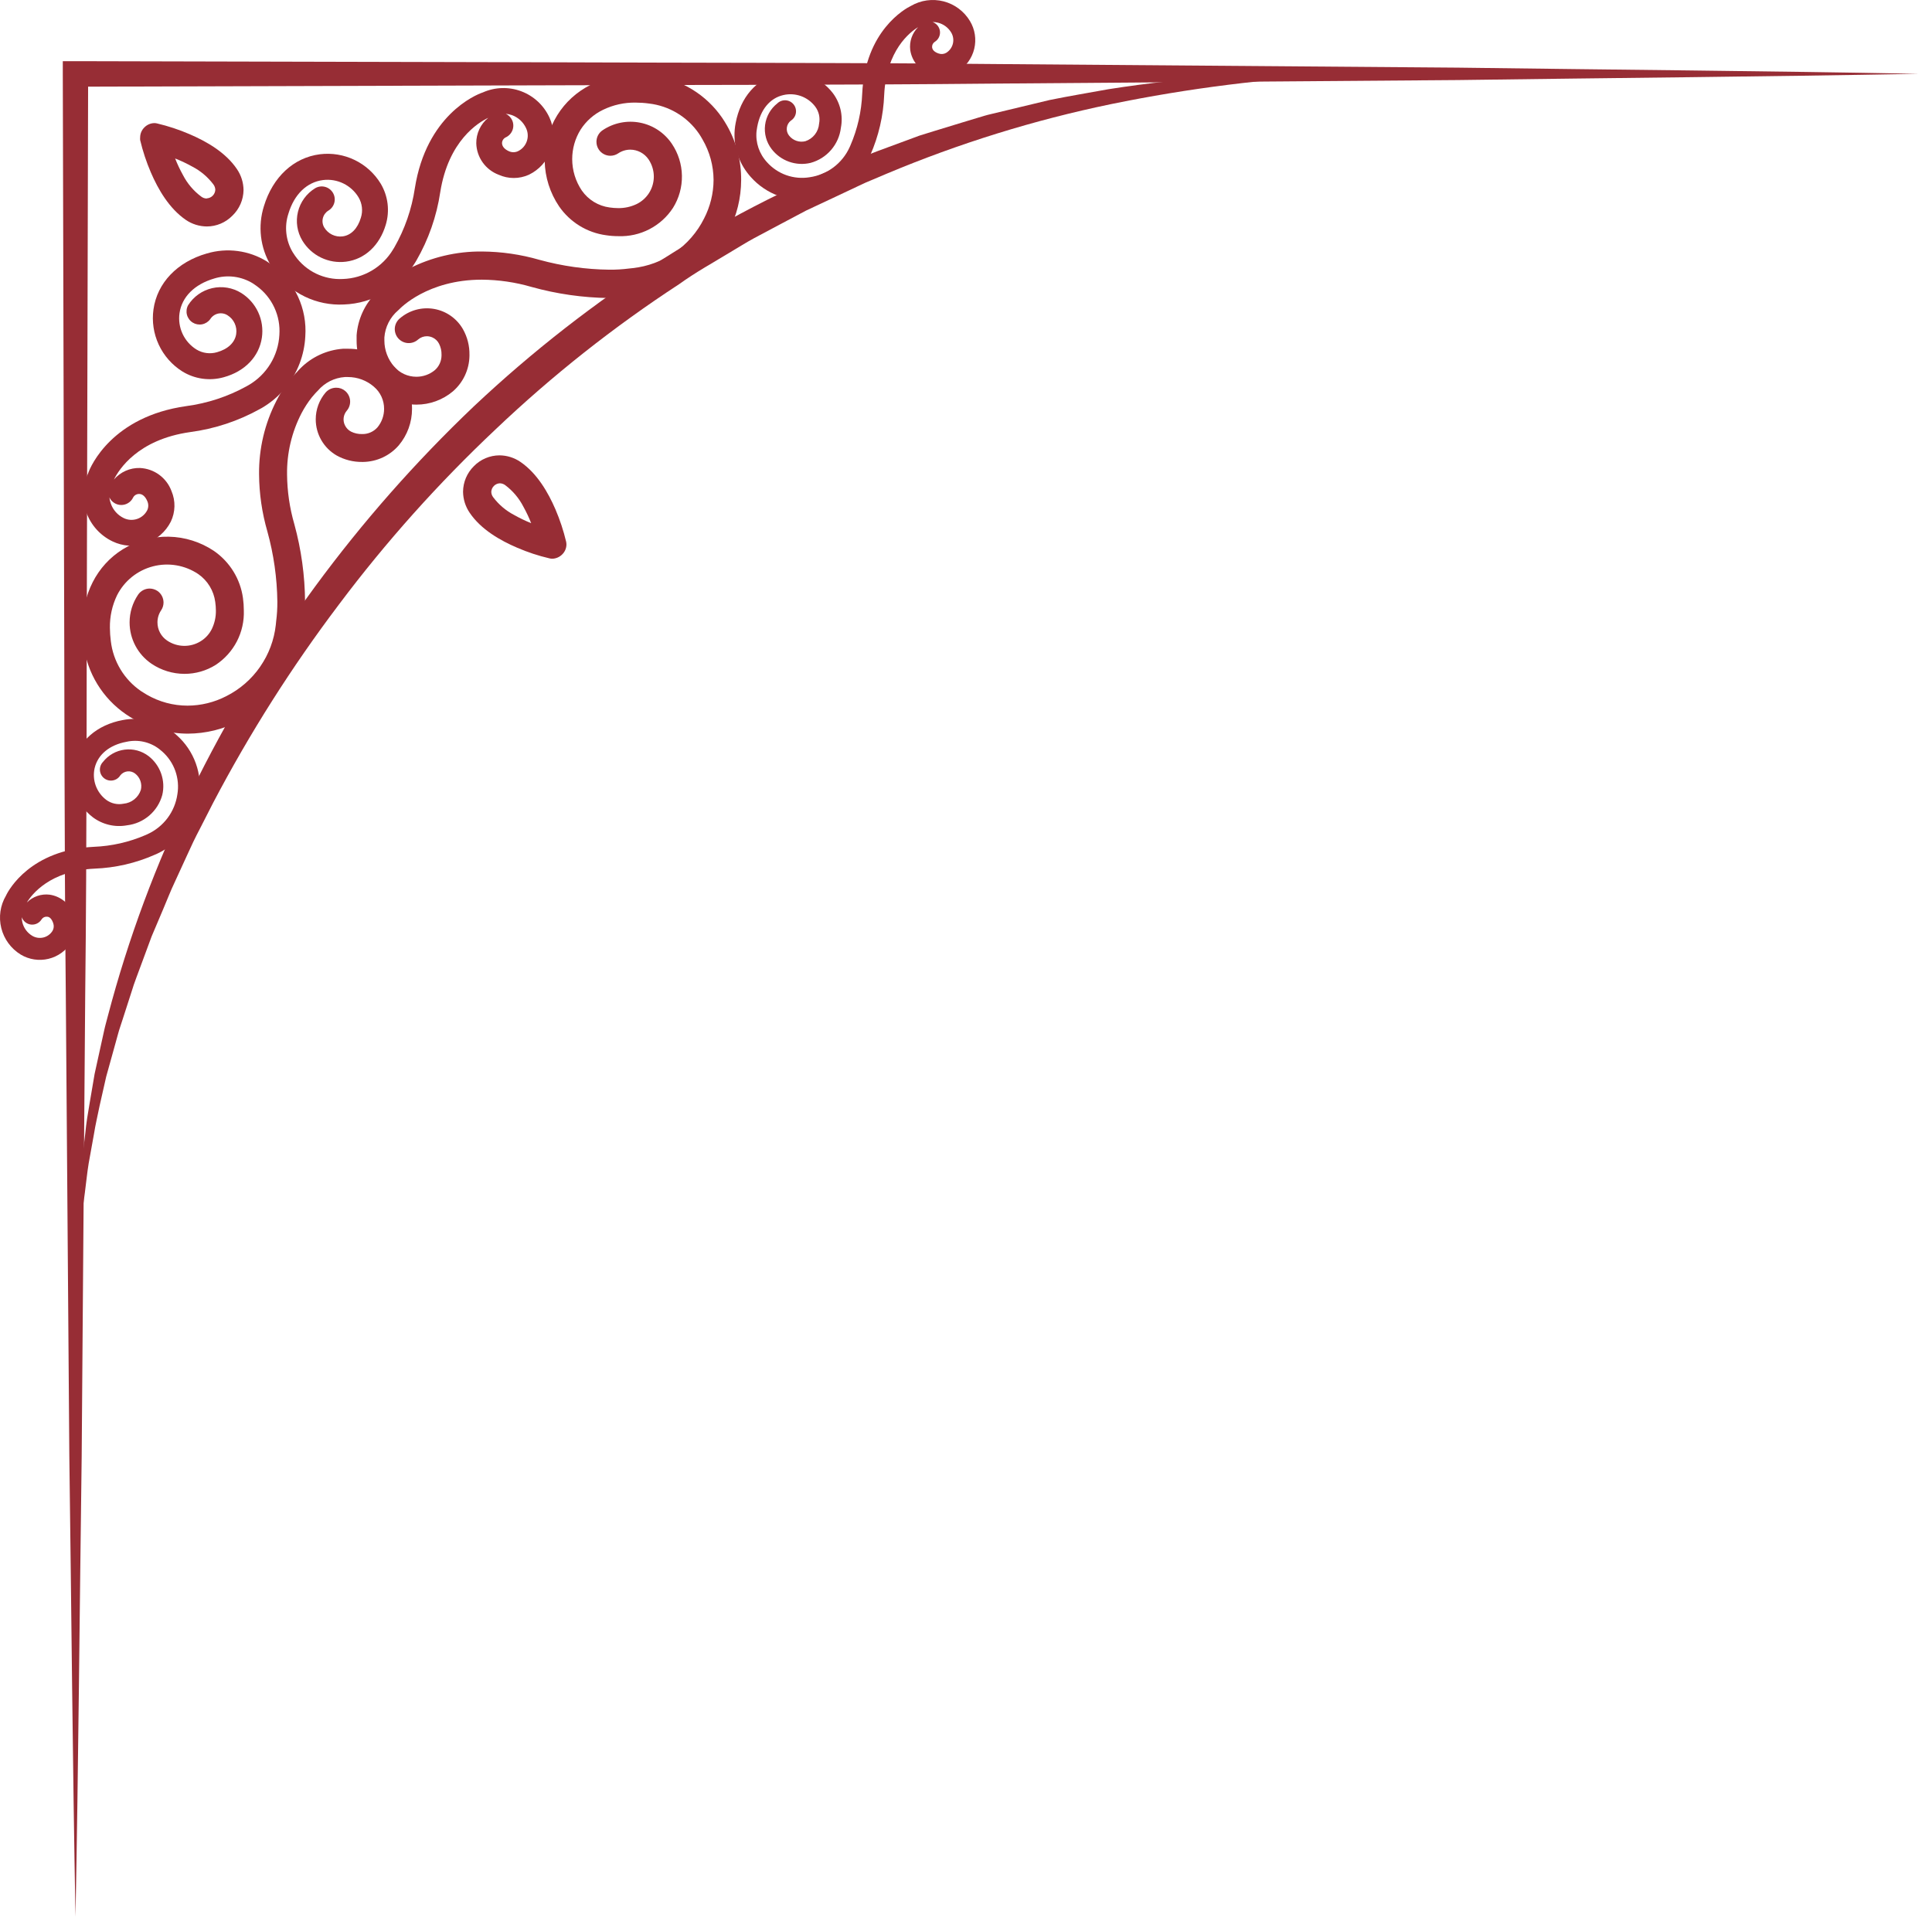
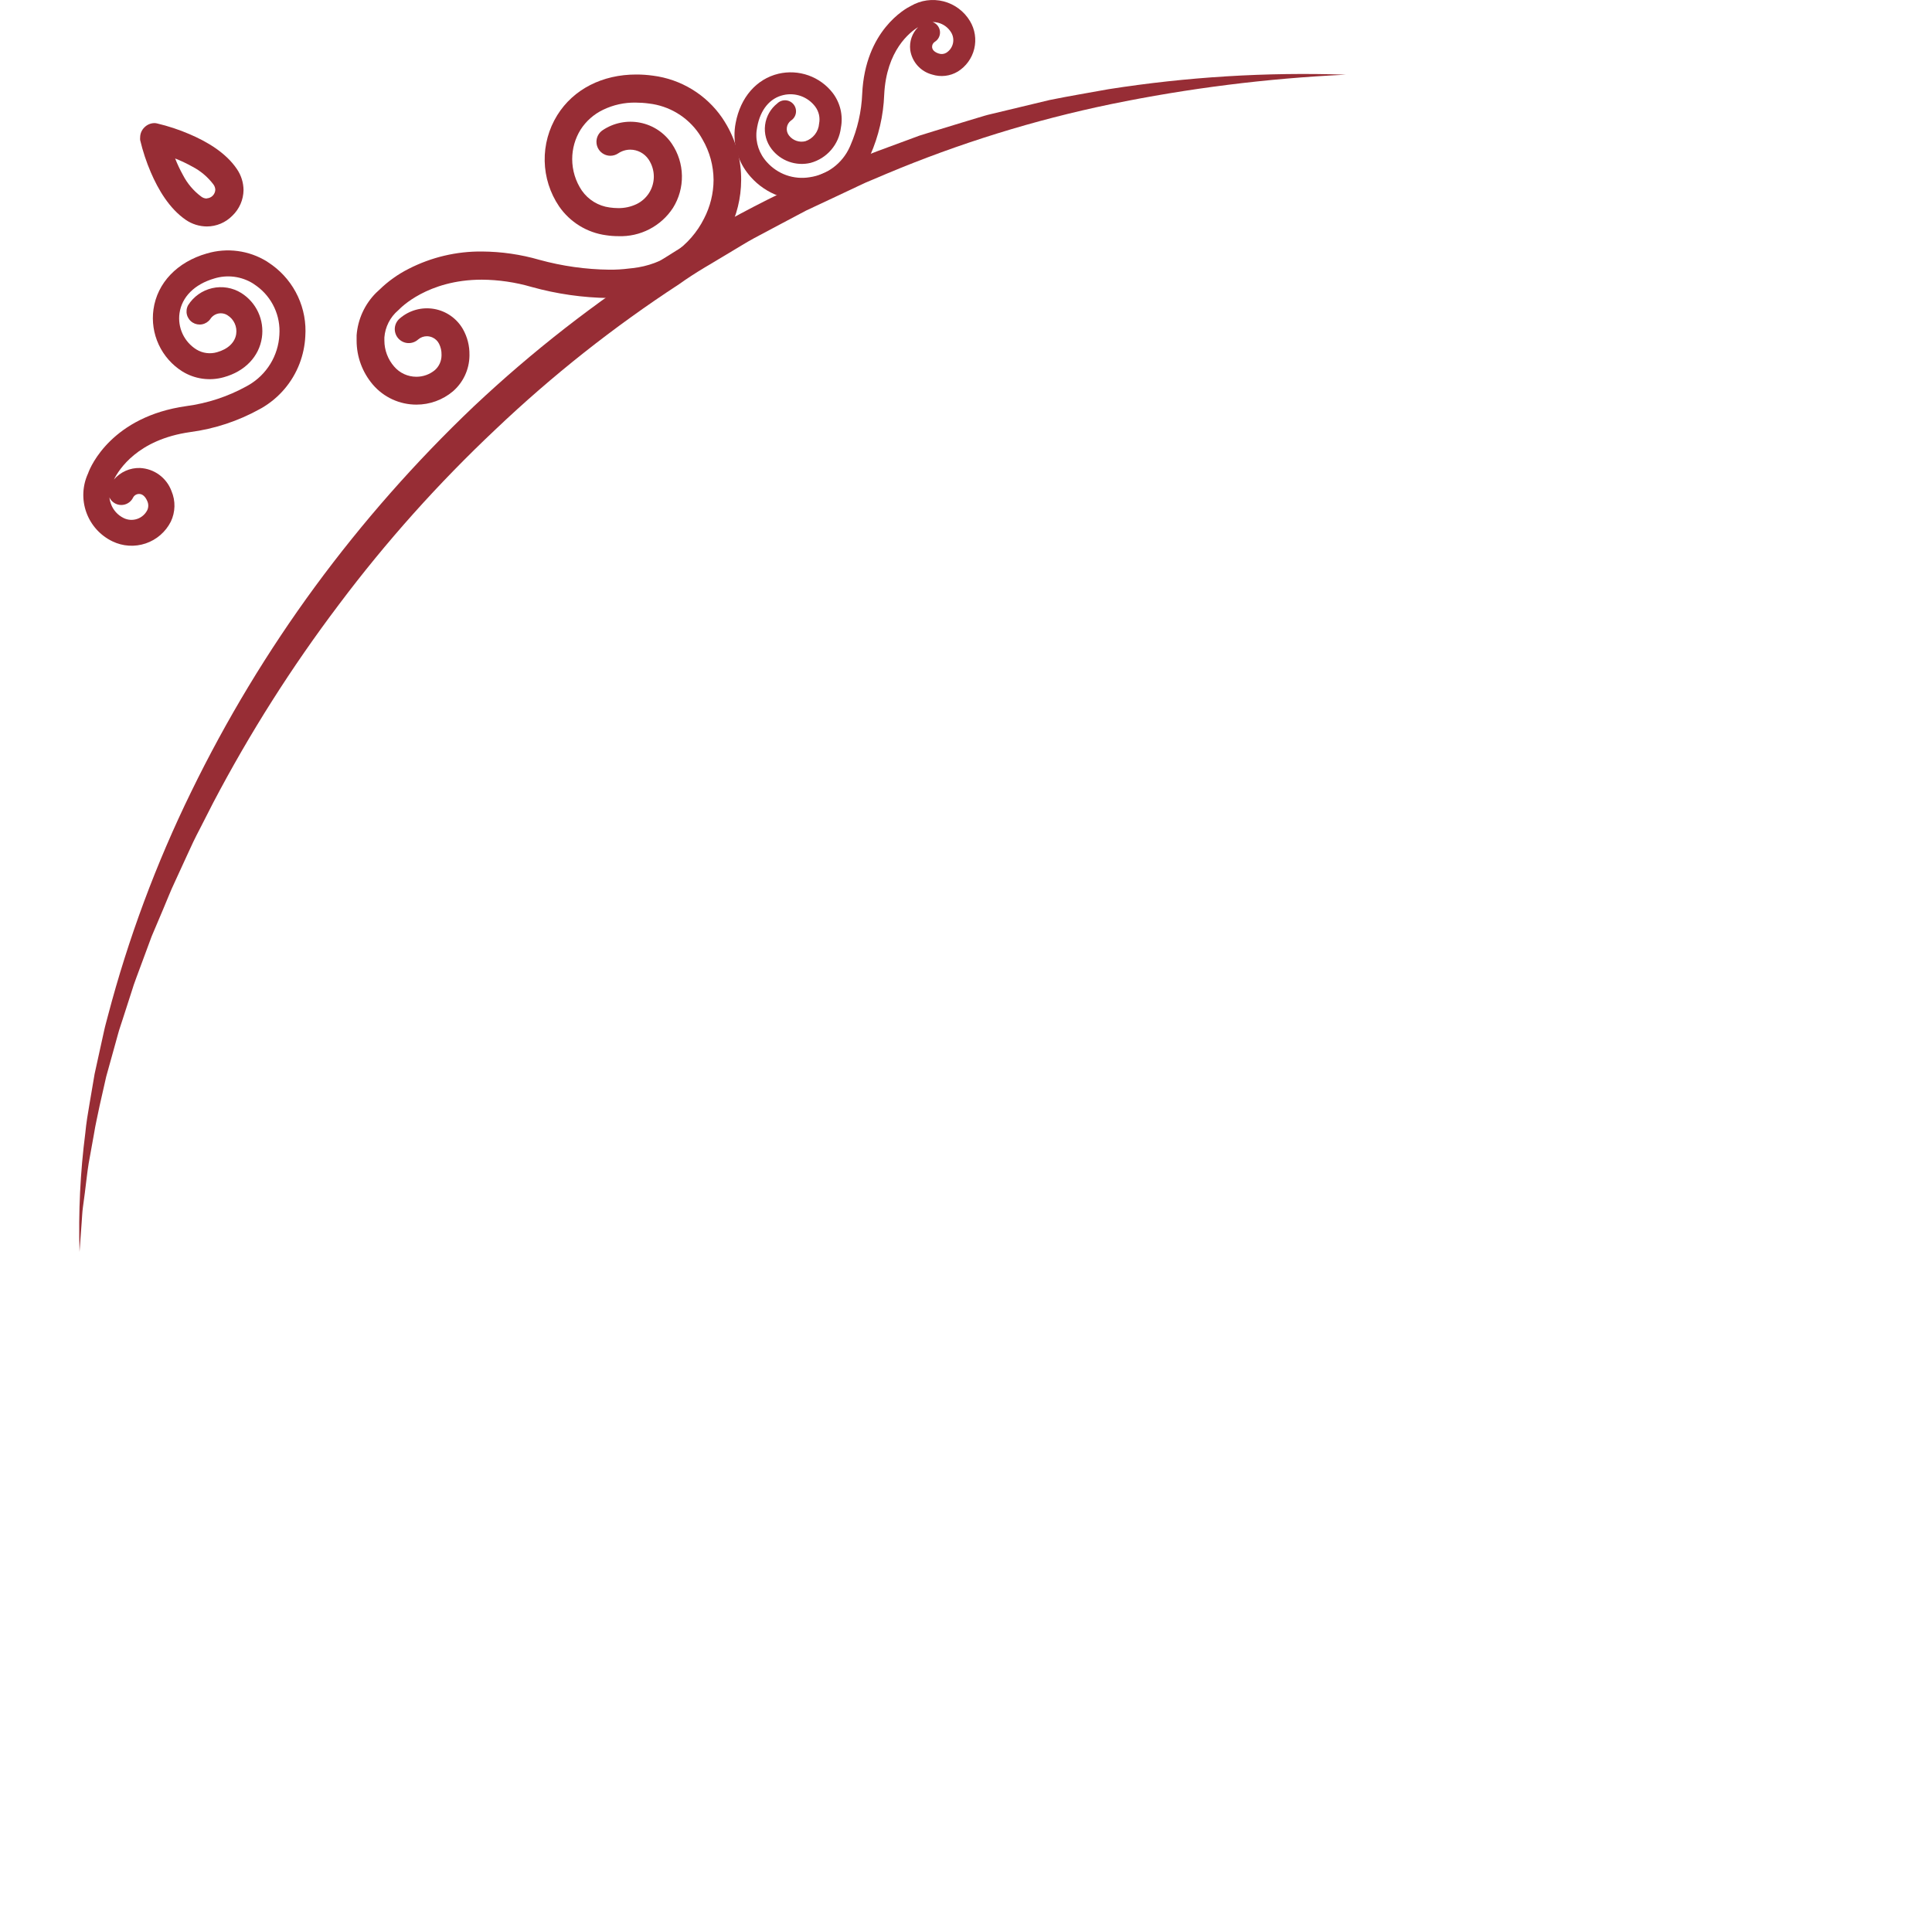
<svg xmlns="http://www.w3.org/2000/svg" width="129" height="128" viewBox="0 0 129 128" fill="none">
  <path d="M58.059 10.475L58.105 10.367C58.668 9.092 58.985 7.722 59.038 6.328C59.181 3.357 60.761 2.143 61.3 1.815C61.104 2.012 60.954 2.251 60.863 2.514C60.773 2.777 60.743 3.057 60.776 3.334C60.831 3.722 60.999 4.085 61.259 4.378C61.52 4.671 61.861 4.88 62.241 4.979C62.524 5.069 62.823 5.098 63.118 5.063C63.413 5.029 63.697 4.932 63.952 4.779C64.504 4.436 64.898 3.891 65.05 3.26C65.202 2.628 65.1 1.963 64.765 1.407C64.374 0.754 63.741 0.281 63.004 0.091C62.267 -0.098 61.484 0.01 60.826 0.393C60.441 0.578 57.77 2.054 57.57 6.251C57.523 7.446 57.255 8.623 56.779 9.72L56.722 9.847C56.48 10.375 56.11 10.833 55.645 11.181C55.181 11.528 54.636 11.753 54.062 11.836C53.54 11.922 53.004 11.875 52.504 11.699C52.005 11.522 51.559 11.222 51.206 10.826C51.149 10.761 51.091 10.695 51.041 10.626C50.81 10.323 50.648 9.974 50.565 9.603C50.482 9.232 50.48 8.847 50.559 8.475C50.771 7.319 51.411 6.548 52.309 6.348C52.699 6.257 53.108 6.282 53.485 6.418C53.862 6.555 54.191 6.798 54.432 7.118C54.553 7.279 54.638 7.464 54.683 7.659C54.727 7.855 54.73 8.058 54.691 8.255C54.672 8.52 54.574 8.774 54.411 8.983C54.248 9.192 54.026 9.348 53.773 9.431C53.573 9.48 53.363 9.47 53.169 9.401C52.974 9.333 52.804 9.209 52.679 9.046C52.565 8.898 52.514 8.712 52.537 8.527C52.56 8.342 52.655 8.174 52.802 8.059C52.89 8.005 52.965 7.932 53.023 7.847C53.081 7.762 53.121 7.665 53.139 7.563C53.157 7.462 53.154 7.357 53.129 7.257C53.105 7.157 53.059 7.063 52.996 6.981C52.933 6.9 52.853 6.833 52.762 6.784C52.671 6.735 52.571 6.706 52.468 6.699C52.364 6.691 52.261 6.706 52.164 6.741C52.067 6.776 51.978 6.831 51.904 6.903C51.451 7.258 51.157 7.777 51.085 8.348C51.013 8.918 51.169 9.495 51.519 9.951C51.817 10.342 52.223 10.637 52.686 10.801C53.149 10.965 53.65 10.992 54.128 10.876C54.66 10.73 55.136 10.429 55.495 10.011C55.855 9.592 56.082 9.077 56.147 8.529C56.224 8.127 56.215 7.714 56.123 7.316C56.029 6.917 55.854 6.543 55.608 6.217C55.191 5.674 54.626 5.264 53.981 5.035C53.336 4.806 52.639 4.768 51.973 4.925C50.509 5.276 49.441 6.502 49.121 8.209C49.007 8.786 49.017 9.38 49.15 9.953C49.283 10.526 49.536 11.064 49.892 11.531C49.965 11.628 50.042 11.724 50.123 11.813C50.636 12.393 51.288 12.834 52.017 13.093C52.746 13.353 53.53 13.423 54.294 13.297C55.11 13.178 55.883 12.857 56.544 12.363C57.204 11.869 57.73 11.217 58.075 10.468L58.059 10.475ZM62.626 1.515C62.995 1.606 63.312 1.841 63.509 2.166C63.645 2.39 63.686 2.659 63.625 2.914C63.563 3.168 63.404 3.389 63.181 3.526C63.107 3.57 63.024 3.597 62.938 3.605C62.852 3.614 62.766 3.604 62.684 3.576C62.418 3.492 62.256 3.345 62.237 3.16C62.23 3.09 62.242 3.019 62.273 2.955C62.303 2.891 62.351 2.837 62.41 2.798C62.53 2.725 62.627 2.62 62.689 2.495C62.751 2.369 62.776 2.229 62.761 2.09C62.746 1.951 62.691 1.819 62.604 1.709C62.517 1.6 62.4 1.518 62.268 1.472C62.389 1.469 62.509 1.483 62.626 1.515Z" fill="#972D35" />
-   <path d="M12.815 54.76C13.051 54.288 13.21 53.782 13.286 53.26C13.41 52.495 13.338 51.712 13.076 50.982C12.815 50.253 12.372 49.602 11.79 49.09C11.701 49.008 11.607 48.931 11.509 48.859C11.041 48.503 10.503 48.25 9.93 48.117C9.358 47.984 8.763 47.974 8.186 48.088C6.479 48.408 5.253 49.476 4.903 50.94C4.745 51.606 4.783 52.303 5.012 52.948C5.241 53.593 5.652 54.157 6.194 54.575C6.518 54.818 6.889 54.992 7.284 55.085C7.679 55.178 8.088 55.188 8.487 55.114C9.035 55.049 9.55 54.822 9.969 54.462C10.387 54.102 10.688 53.626 10.834 53.095C10.948 52.62 10.922 52.123 10.761 51.662C10.6 51.202 10.309 50.797 9.925 50.497C9.468 50.146 8.892 49.989 8.321 50.062C7.75 50.134 7.231 50.429 6.876 50.882C6.804 50.957 6.749 51.045 6.714 51.142C6.679 51.239 6.665 51.343 6.672 51.446C6.68 51.549 6.709 51.649 6.757 51.74C6.806 51.831 6.873 51.911 6.955 51.974C7.036 52.038 7.13 52.083 7.231 52.108C7.331 52.132 7.435 52.136 7.537 52.117C7.638 52.099 7.735 52.06 7.82 52.002C7.906 51.944 7.978 51.868 8.032 51.78C8.147 51.634 8.315 51.538 8.5 51.515C8.685 51.492 8.872 51.543 9.019 51.657C9.182 51.782 9.306 51.953 9.374 52.147C9.442 52.341 9.453 52.551 9.404 52.752C9.323 53.001 9.17 53.221 8.964 53.385C8.759 53.549 8.51 53.649 8.248 53.673C8.048 53.713 7.842 53.711 7.643 53.666C7.443 53.622 7.256 53.536 7.092 53.414C6.772 53.172 6.529 52.842 6.392 52.465C6.255 52.087 6.231 51.678 6.321 51.287C6.537 50.389 7.312 49.745 8.449 49.537C8.826 49.453 9.218 49.453 9.595 49.537C9.973 49.621 10.327 49.787 10.634 50.023L10.834 50.189C11.23 50.54 11.531 50.987 11.708 51.486C11.884 51.986 11.931 52.522 11.844 53.044C11.761 53.619 11.536 54.163 11.189 54.628C10.841 55.092 10.383 55.462 9.855 55.704L9.728 55.762C8.631 56.237 7.455 56.505 6.259 56.552C2.062 56.752 0.586 59.404 0.401 59.809C0.015 60.463 -0.098 61.242 0.086 61.979C0.27 62.716 0.736 63.351 1.384 63.748C1.94 64.082 2.606 64.184 3.237 64.032C3.868 63.88 4.414 63.486 4.756 62.934C4.909 62.68 5.006 62.397 5.041 62.102C5.075 61.808 5.047 61.509 4.957 61.227C4.86 60.845 4.652 60.5 4.359 60.236C4.066 59.973 3.701 59.802 3.311 59.747C3.035 59.713 2.754 59.743 2.491 59.834C2.228 59.925 1.989 60.074 1.792 60.271C2.12 59.731 3.334 58.151 6.306 58.009C7.699 57.957 9.07 57.641 10.345 57.076L10.453 57.03C11.475 56.563 12.308 55.763 12.815 54.76ZM1.453 61.25C1.499 61.382 1.581 61.499 1.69 61.586C1.8 61.674 1.932 61.728 2.071 61.743C2.21 61.758 2.35 61.733 2.476 61.671C2.601 61.609 2.707 61.512 2.779 61.393C2.818 61.333 2.872 61.285 2.936 61.255C3 61.224 3.071 61.212 3.141 61.219C3.326 61.219 3.473 61.4 3.558 61.666C3.585 61.748 3.595 61.834 3.586 61.92C3.578 62.006 3.551 62.089 3.507 62.163C3.37 62.386 3.149 62.546 2.895 62.607C2.64 62.668 2.371 62.627 2.147 62.491C1.822 62.294 1.588 61.977 1.496 61.608C1.466 61.491 1.452 61.371 1.453 61.25Z" fill="#972D35" />
-   <path d="M27.723 17.529L27.796 17.409C28.612 15.997 29.155 14.443 29.396 12.83C29.943 9.392 31.936 8.182 32.602 7.866C32.349 8.071 32.145 8.331 32.007 8.626C31.868 8.921 31.797 9.244 31.801 9.57C31.813 10.029 31.962 10.474 32.229 10.848C32.495 11.222 32.867 11.508 33.296 11.67C33.613 11.813 33.956 11.887 34.304 11.887C34.652 11.887 34.995 11.813 35.312 11.67C35.996 11.341 36.524 10.757 36.782 10.042C37.039 9.328 37.005 8.541 36.688 7.851C36.316 7.041 35.641 6.411 34.807 6.097C33.973 5.783 33.05 5.811 32.236 6.174C31.739 6.336 28.467 7.716 27.7 12.568C27.493 13.959 27.029 15.298 26.332 16.519L26.247 16.657C25.899 17.24 25.41 17.726 24.826 18.07C24.241 18.415 23.58 18.608 22.902 18.631C22.282 18.666 21.664 18.542 21.105 18.273C20.546 18.003 20.065 17.596 19.706 17.089C19.649 17.008 19.595 16.923 19.541 16.839C19.313 16.456 19.17 16.029 19.121 15.586C19.071 15.143 19.117 14.695 19.256 14.272C19.641 12.977 20.493 12.16 21.568 12.025C22.033 11.967 22.505 12.046 22.926 12.251C23.348 12.457 23.701 12.779 23.942 13.181C24.062 13.384 24.137 13.609 24.164 13.843C24.191 14.077 24.168 14.313 24.096 14.538C23.884 15.258 23.441 15.713 22.878 15.786C22.639 15.817 22.396 15.778 22.178 15.673C21.961 15.568 21.778 15.403 21.653 15.197C21.54 15.01 21.506 14.786 21.557 14.574C21.608 14.362 21.741 14.178 21.927 14.064C22.124 13.946 22.267 13.755 22.324 13.532C22.381 13.309 22.347 13.072 22.229 12.875C22.111 12.677 21.92 12.534 21.697 12.477C21.474 12.42 21.238 12.454 21.04 12.572C20.466 12.925 20.054 13.49 19.895 14.145C19.735 14.799 19.841 15.491 20.188 16.068C20.486 16.56 20.92 16.955 21.438 17.204C21.956 17.454 22.535 17.548 23.106 17.474C24.358 17.313 25.349 16.388 25.758 15.008C25.895 14.553 25.935 14.074 25.878 13.602C25.82 13.131 25.665 12.676 25.422 12.268C25.007 11.583 24.402 11.033 23.681 10.684C22.961 10.336 22.154 10.203 21.36 10.302C19.614 10.522 18.215 11.813 17.621 13.771C17.415 14.426 17.349 15.118 17.429 15.801C17.509 16.484 17.732 17.142 18.084 17.733C18.157 17.856 18.238 17.976 18.319 18.087C18.841 18.823 19.542 19.415 20.354 19.808C21.167 20.201 22.066 20.382 22.967 20.334C23.931 20.299 24.87 20.024 25.7 19.534C26.531 19.044 27.226 18.355 27.723 17.529ZM34.187 7.689C34.393 7.765 34.582 7.881 34.744 8.03C34.905 8.18 35.035 8.36 35.127 8.56C35.192 8.697 35.23 8.846 35.237 8.998C35.245 9.15 35.222 9.302 35.171 9.445C35.12 9.588 35.041 9.72 34.939 9.833C34.837 9.945 34.713 10.037 34.576 10.102C34.483 10.143 34.383 10.165 34.281 10.165C34.179 10.165 34.079 10.143 33.986 10.102C33.689 9.971 33.524 9.778 33.52 9.558C33.521 9.477 33.546 9.398 33.59 9.33C33.634 9.262 33.697 9.207 33.77 9.173C33.874 9.125 33.968 9.057 34.045 8.973C34.123 8.889 34.183 8.79 34.222 8.683C34.261 8.575 34.279 8.461 34.273 8.346C34.268 8.232 34.24 8.12 34.19 8.016C34.104 7.834 33.957 7.687 33.774 7.6C33.915 7.613 34.053 7.643 34.187 7.689Z" fill="#972D35" />
  <path d="M19.999 24.289C20.223 23.705 20.353 23.09 20.385 22.466C20.449 21.549 20.28 20.632 19.893 19.799C19.506 18.965 18.914 18.244 18.172 17.702L17.818 17.459C17.225 17.093 16.561 16.856 15.871 16.765C15.18 16.673 14.477 16.729 13.81 16.927C11.832 17.494 10.499 18.889 10.248 20.658C10.135 21.462 10.257 22.281 10.599 23.016C10.941 23.752 11.488 24.373 12.175 24.805C12.585 25.058 13.042 25.222 13.519 25.289C13.995 25.355 14.48 25.322 14.943 25.191C16.349 24.805 17.302 23.811 17.486 22.547C17.57 21.97 17.485 21.382 17.241 20.853C16.997 20.324 16.604 19.877 16.11 19.567C15.531 19.207 14.833 19.091 14.168 19.243C13.504 19.395 12.926 19.804 12.561 20.381C12.454 20.576 12.427 20.804 12.482 21.019C12.538 21.234 12.674 21.42 12.862 21.539C13.05 21.657 13.276 21.7 13.494 21.658C13.712 21.616 13.906 21.493 14.037 21.313C14.095 21.22 14.172 21.139 14.262 21.075C14.352 21.012 14.454 20.966 14.561 20.942C14.669 20.919 14.78 20.916 14.889 20.935C14.997 20.955 15.101 20.995 15.193 21.055C15.401 21.184 15.566 21.371 15.668 21.593C15.771 21.815 15.807 22.062 15.771 22.304C15.687 22.874 15.22 23.317 14.488 23.522C14.259 23.588 14.019 23.606 13.783 23.575C13.547 23.544 13.32 23.464 13.116 23.34C12.712 23.089 12.391 22.725 12.19 22.294C11.99 21.863 11.919 21.383 11.987 20.912C12.141 19.833 12.985 18.985 14.299 18.6C14.73 18.466 15.184 18.426 15.632 18.483C16.08 18.541 16.51 18.693 16.893 18.931C16.978 18.985 17.062 19.043 17.143 19.105C17.65 19.476 18.054 19.969 18.318 20.539C18.582 21.108 18.698 21.735 18.654 22.362C18.618 23.048 18.411 23.714 18.052 24.3C17.693 24.886 17.194 25.374 16.6 25.718L16.457 25.799C15.21 26.486 13.845 26.934 12.434 27.121C7.5 27.819 6.051 31.11 5.882 31.611C5.502 32.43 5.459 33.365 5.764 34.215C6.068 35.065 6.695 35.761 7.508 36.152C8.2 36.487 8.996 36.538 9.725 36.292C10.454 36.046 11.057 35.524 11.405 34.837C11.557 34.52 11.64 34.173 11.648 33.821C11.656 33.469 11.589 33.119 11.451 32.795C11.291 32.359 11.005 31.981 10.631 31.706C10.257 31.432 9.81 31.275 9.346 31.253C9.018 31.243 8.691 31.307 8.39 31.441C8.089 31.574 7.822 31.773 7.608 32.024C7.94 31.353 9.196 29.353 12.692 28.856C14.33 28.64 15.912 28.117 17.355 27.314L17.479 27.245C18.631 26.576 19.521 25.533 19.999 24.289ZM7.304 33.215C7.373 33.365 7.483 33.493 7.622 33.583C7.761 33.673 7.922 33.722 8.088 33.724C8.253 33.726 8.416 33.681 8.557 33.594C8.698 33.508 8.811 33.383 8.884 33.234C8.921 33.158 8.98 33.095 9.052 33.051C9.125 33.007 9.208 32.985 9.293 32.987C9.516 32.987 9.709 33.165 9.836 33.469C9.878 33.563 9.9 33.664 9.9 33.766C9.9 33.868 9.878 33.969 9.836 34.063C9.698 34.341 9.455 34.554 9.16 34.654C8.866 34.755 8.543 34.735 8.263 34.599C8.063 34.502 7.883 34.367 7.735 34.201C7.587 34.035 7.473 33.842 7.4 33.631C7.349 33.497 7.317 33.357 7.304 33.215Z" fill="#972D35" />
  <path d="M74.011 5.958C72.701 6.197 71.387 6.413 70.084 6.679L66.195 7.612C65.868 7.685 65.552 7.785 65.232 7.882L64.276 8.171L62.349 8.76L61.393 9.057L58.576 10.098C53.578 12.012 48.785 14.423 44.269 17.293C39.757 20.177 35.525 23.476 31.627 27.148C27.752 30.836 24.209 34.859 21.04 39.169C17.878 43.48 15.11 48.065 12.769 52.871C10.425 57.665 8.56 62.679 7.204 67.841C7.123 68.164 7.026 68.484 6.957 68.808L6.745 69.768L6.317 71.718L5.982 73.687C5.87 74.343 5.758 74.998 5.697 75.661C5.359 78.293 5.23 80.948 5.311 83.6L5.454 81.623C5.481 81.295 5.489 80.964 5.535 80.636L5.666 79.654C5.754 79.002 5.812 78.347 5.92 77.696L6.271 75.749C6.371 75.102 6.529 74.462 6.656 73.822L7.092 71.895L7.62 69.995L7.882 69.047C7.967 68.727 8.082 68.419 8.179 68.106L8.784 66.23C8.969 65.601 9.223 64.996 9.443 64.376L10.125 62.533L10.896 60.714C11.154 60.113 11.385 59.5 11.667 58.91L12.488 57.122L12.9 56.232C13.039 55.935 13.193 55.646 13.343 55.353L14.237 53.603C16.671 48.965 19.481 44.535 22.64 40.357C25.781 36.173 29.276 32.266 33.084 28.679C36.872 25.077 40.979 21.827 45.356 18.97C46.423 18.199 47.56 17.571 48.678 16.893C49.241 16.565 49.792 16.206 50.366 15.898L52.097 14.977L53.827 14.06L55.604 13.227L57.377 12.391L57.824 12.183L58.275 11.994L59.184 11.608C64.023 9.576 69.046 8.017 74.185 6.953C79.352 5.892 84.594 5.234 89.864 4.987C84.561 4.809 79.253 5.134 74.011 5.958Z" fill="#972D35" />
  <path d="M48.532 8.371C48.435 8.201 48.331 8.036 48.223 7.874C47.695 7.104 47.009 6.455 46.212 5.969C45.415 5.483 44.525 5.17 43.598 5.053C43.227 5.001 42.852 4.975 42.477 4.976C40.237 4.976 38.295 5.943 37.208 7.693C36.639 8.611 36.347 9.675 36.369 10.756C36.391 11.836 36.725 12.887 37.331 13.782C37.691 14.304 38.155 14.745 38.695 15.077C39.234 15.409 39.837 15.624 40.465 15.709C40.737 15.751 41.011 15.771 41.286 15.771C42.005 15.798 42.72 15.639 43.36 15.307C43.999 14.977 44.542 14.486 44.936 13.882C45.339 13.238 45.546 12.49 45.532 11.73C45.519 10.97 45.285 10.23 44.859 9.6C44.614 9.237 44.301 8.926 43.936 8.684C43.572 8.442 43.163 8.275 42.733 8.191C42.304 8.107 41.862 8.109 41.433 8.196C41.004 8.283 40.596 8.454 40.234 8.699C40.108 8.784 40.005 8.899 39.933 9.033C39.862 9.167 39.825 9.317 39.825 9.469C39.824 9.655 39.879 9.836 39.983 9.99C40.068 10.117 40.183 10.22 40.317 10.292C40.452 10.364 40.602 10.402 40.754 10.402C40.939 10.401 41.12 10.347 41.274 10.244C41.513 10.082 41.795 9.995 42.084 9.994C42.324 9.995 42.56 10.054 42.773 10.167C42.985 10.28 43.166 10.442 43.302 10.641C43.532 10.983 43.656 11.385 43.656 11.797C43.655 12.181 43.546 12.556 43.342 12.881C43.137 13.205 42.845 13.466 42.5 13.632C42.116 13.814 41.695 13.905 41.27 13.898C41.081 13.897 40.892 13.882 40.704 13.855C40.334 13.806 39.977 13.68 39.658 13.486C39.339 13.291 39.064 13.033 38.85 12.726C38.431 12.106 38.207 11.374 38.206 10.626C38.206 9.931 38.399 9.25 38.765 8.66C39.133 8.085 39.655 7.624 40.272 7.33C40.948 7.003 41.691 6.839 42.442 6.852C42.741 6.853 43.04 6.873 43.336 6.914C44.004 6.992 44.648 7.212 45.224 7.56C45.8 7.908 46.294 8.375 46.674 8.93C46.755 9.053 46.836 9.18 46.909 9.315C47.386 10.135 47.639 11.065 47.645 12.013C47.641 12.915 47.421 13.803 47.005 14.603C46.551 15.509 45.876 16.286 45.043 16.863C44.21 17.44 43.245 17.799 42.238 17.906L41.991 17.933C41.559 17.988 41.124 18.014 40.688 18.01C39.108 17.992 37.537 17.77 36.013 17.351C34.77 16.991 33.484 16.805 32.19 16.796C30.486 16.778 28.804 17.175 27.288 17.952C26.569 18.315 25.91 18.785 25.334 19.348L25.11 19.556C24.352 20.315 23.891 21.322 23.811 22.392C23.811 22.512 23.811 22.631 23.811 22.747C23.811 23.825 24.197 24.868 24.898 25.688C25.257 26.107 25.703 26.443 26.205 26.673C26.706 26.903 27.252 27.022 27.804 27.021C28.693 27.023 29.555 26.71 30.236 26.139C30.578 25.843 30.854 25.48 31.045 25.07C31.236 24.661 31.339 24.216 31.346 23.765V23.691C31.355 23.095 31.206 22.507 30.914 21.988C30.712 21.634 30.435 21.328 30.101 21.094C29.768 20.859 29.387 20.701 28.985 20.631C28.583 20.561 28.171 20.58 27.778 20.687C27.385 20.794 27.02 20.987 26.709 21.252C26.612 21.33 26.531 21.427 26.471 21.537C26.412 21.646 26.375 21.767 26.363 21.892C26.352 22.016 26.365 22.142 26.403 22.261C26.44 22.38 26.501 22.49 26.582 22.585C26.664 22.68 26.763 22.758 26.875 22.814C26.987 22.87 27.108 22.903 27.233 22.911C27.358 22.919 27.483 22.901 27.601 22.86C27.719 22.819 27.827 22.754 27.92 22.67C28.083 22.53 28.291 22.453 28.506 22.454C28.639 22.456 28.77 22.486 28.891 22.543C29.074 22.629 29.223 22.774 29.315 22.955C29.43 23.183 29.487 23.436 29.481 23.691V23.734C29.48 23.919 29.44 24.103 29.364 24.272C29.288 24.442 29.176 24.593 29.037 24.716C28.691 25.004 28.254 25.161 27.804 25.16C27.521 25.161 27.242 25.1 26.985 24.983C26.728 24.865 26.5 24.692 26.316 24.477C25.898 23.998 25.667 23.383 25.665 22.747C25.665 22.678 25.665 22.608 25.665 22.535C25.691 22.188 25.785 21.85 25.943 21.539C26.1 21.229 26.317 20.953 26.582 20.727L26.644 20.67C26.721 20.593 28.532 18.677 32.171 18.677C33.295 18.685 34.413 18.848 35.493 19.163C37.175 19.631 38.911 19.88 40.658 19.903C41.173 19.905 41.688 19.873 42.199 19.806L42.427 19.779C43.741 19.637 44.998 19.168 46.084 18.414C47.17 17.661 48.05 16.647 48.643 15.466C49.193 14.404 49.483 13.225 49.487 12.029C49.498 10.746 49.168 9.484 48.532 8.371Z" fill="#972D35" />
-   <path d="M26.189 24.377C25.372 23.675 24.33 23.289 23.252 23.29C23.133 23.29 23.013 23.29 22.898 23.29C21.826 23.37 20.82 23.832 20.061 24.593C19.988 24.664 19.918 24.738 19.853 24.817C19.287 25.391 18.815 26.05 18.454 26.771C17.677 28.286 17.28 29.967 17.298 31.669C17.306 32.963 17.493 34.25 17.853 35.493C18.275 37.019 18.499 38.592 18.519 40.175C18.522 40.617 18.495 41.059 18.438 41.498L18.415 41.733C18.304 42.738 17.944 43.699 17.367 44.53C16.791 45.36 16.015 46.034 15.112 46.489C14.31 46.903 13.421 47.121 12.518 47.124C11.564 47.123 10.627 46.87 9.801 46.392C9.674 46.319 9.547 46.238 9.416 46.153C8.861 45.773 8.394 45.279 8.046 44.703C7.698 44.127 7.478 43.484 7.4 42.816C7.361 42.519 7.34 42.221 7.338 41.921C7.327 41.171 7.49 40.428 7.816 39.752C8.056 39.278 8.393 38.862 8.806 38.529C9.219 38.196 9.698 37.955 10.211 37.822C10.725 37.688 11.26 37.666 11.783 37.755C12.306 37.845 12.803 38.044 13.243 38.341C13.55 38.555 13.809 38.831 14.003 39.151C14.197 39.471 14.323 39.828 14.372 40.199C14.399 40.386 14.413 40.576 14.415 40.765C14.423 41.19 14.332 41.611 14.149 41.995C13.984 42.334 13.726 42.62 13.405 42.819C13.066 43.031 12.674 43.139 12.275 43.131C11.876 43.124 11.488 43.001 11.158 42.777C10.959 42.643 10.796 42.462 10.684 42.251C10.572 42.039 10.513 41.803 10.514 41.563C10.513 41.275 10.599 40.992 10.761 40.754C10.864 40.6 10.92 40.419 10.919 40.233C10.918 40.081 10.881 39.932 10.81 39.797C10.739 39.663 10.636 39.548 10.51 39.462C10.356 39.361 10.175 39.306 9.99 39.304C9.838 39.305 9.688 39.343 9.553 39.415C9.419 39.487 9.304 39.59 9.219 39.717C8.851 40.262 8.653 40.905 8.653 41.563C8.653 42.108 8.786 42.645 9.042 43.127C9.297 43.608 9.666 44.02 10.117 44.326C10.768 44.765 11.534 44.999 12.318 45.001C13.054 45.002 13.776 44.795 14.399 44.404C15 44.009 15.489 43.466 15.819 42.828C16.148 42.189 16.307 41.476 16.28 40.758C16.28 40.481 16.26 40.206 16.222 39.933C16.135 39.306 15.919 38.703 15.587 38.164C15.255 37.625 14.815 37.16 14.295 36.799C13.399 36.195 12.347 35.862 11.266 35.841C10.185 35.82 9.121 36.111 8.202 36.68C6.452 37.767 5.481 39.709 5.504 41.948C5.505 42.324 5.531 42.698 5.581 43.07C5.699 43.996 6.011 44.887 6.497 45.684C6.983 46.481 7.632 47.166 8.402 47.695C8.564 47.805 8.73 47.91 8.899 48.007C10.007 48.651 11.264 48.991 12.545 48.994C13.742 48.989 14.921 48.7 15.983 48.15C17.157 47.553 18.163 46.673 18.911 45.589C19.66 44.506 20.126 43.253 20.269 41.944V41.733C20.337 41.221 20.37 40.706 20.369 40.191C20.357 38.438 20.116 36.694 19.652 35.003C19.34 33.926 19.177 32.81 19.167 31.689C19.147 30.261 19.48 28.851 20.138 27.584C20.332 27.216 20.559 26.866 20.816 26.54C20.913 26.42 20.994 26.331 21.052 26.266L21.159 26.154L21.217 26.096C21.442 25.83 21.718 25.612 22.028 25.454C22.338 25.297 22.677 25.203 23.025 25.179H23.233C23.868 25.179 24.483 25.407 24.963 25.823C25.179 26.005 25.352 26.232 25.47 26.489C25.587 26.745 25.648 27.024 25.646 27.306C25.646 27.759 25.488 28.197 25.199 28.544C25.076 28.682 24.925 28.793 24.756 28.869C24.587 28.946 24.405 28.986 24.22 28.987H24.177C23.922 28.993 23.67 28.938 23.441 28.825C23.261 28.731 23.116 28.581 23.029 28.397C22.953 28.241 22.925 28.065 22.947 27.893C22.97 27.72 23.043 27.558 23.156 27.426C23.316 27.238 23.395 26.994 23.376 26.747C23.356 26.501 23.24 26.272 23.052 26.112C22.885 25.967 22.671 25.889 22.451 25.892C22.316 25.892 22.184 25.92 22.061 25.975C21.939 26.03 21.83 26.111 21.741 26.212C21.314 26.713 21.081 27.35 21.082 28.008C21.083 28.497 21.212 28.977 21.457 29.399C21.702 29.822 22.054 30.173 22.477 30.417C22.998 30.707 23.585 30.856 24.181 30.849H24.254C24.706 30.841 25.151 30.738 25.56 30.547C25.969 30.355 26.333 30.08 26.628 29.738C27.2 29.057 27.512 28.196 27.511 27.306C27.517 26.752 27.401 26.202 27.173 25.696C26.945 25.19 26.609 24.74 26.189 24.377Z" fill="#972D35" />
-   <path d="M37.821 36.364C37.82 36.488 37.794 36.61 37.745 36.724C37.696 36.838 37.625 36.941 37.536 37.027C37.36 37.203 37.122 37.306 36.873 37.312C36.812 37.311 36.751 37.304 36.692 37.289C35.951 37.117 35.227 36.878 34.529 36.576C33.412 36.098 32.117 35.366 31.358 34.24C31.076 33.826 30.923 33.338 30.918 32.837C30.921 32.519 30.986 32.204 31.11 31.911C31.235 31.618 31.416 31.353 31.643 31.13C31.865 30.902 32.131 30.722 32.424 30.598C32.717 30.474 33.032 30.41 33.35 30.409C33.851 30.412 34.34 30.565 34.753 30.849C35.875 31.619 36.607 32.903 37.089 34.02C37.388 34.718 37.626 35.44 37.802 36.179C37.814 36.24 37.82 36.302 37.821 36.364ZM33.373 32.275C33.224 32.282 33.084 32.344 32.978 32.45C32.873 32.555 32.81 32.696 32.803 32.845C32.805 32.973 32.849 33.097 32.926 33.2C33.299 33.697 33.778 34.103 34.329 34.391C34.696 34.598 35.075 34.781 35.466 34.938C35.319 34.562 35.146 34.196 34.95 33.843C34.659 33.275 34.243 32.781 33.732 32.398C33.628 32.321 33.503 32.278 33.373 32.275Z" fill="#972D35" />
  <path d="M15.517 14.403C15.294 14.63 15.029 14.811 14.736 14.935C14.443 15.059 14.128 15.123 13.81 15.123C13.309 15.12 12.82 14.967 12.407 14.684C11.285 13.913 10.553 12.63 10.071 11.512C9.772 10.815 9.533 10.092 9.358 9.354C9.352 9.292 9.352 9.23 9.358 9.169C9.359 9.045 9.385 8.923 9.434 8.809C9.483 8.695 9.554 8.592 9.643 8.506C9.818 8.328 10.056 8.225 10.306 8.221C10.368 8.221 10.431 8.229 10.491 8.244C11.23 8.419 11.952 8.657 12.649 8.957C13.767 9.435 15.062 10.167 15.821 11.293C16.103 11.706 16.256 12.194 16.261 12.695C16.256 13.015 16.188 13.331 16.06 13.624C15.932 13.917 15.748 14.181 15.517 14.403ZM13.806 13.246C13.955 13.239 14.095 13.177 14.201 13.071C14.306 12.966 14.369 12.825 14.376 12.676C14.372 12.548 14.329 12.425 14.253 12.322C13.88 11.825 13.401 11.418 12.85 11.131C12.477 10.923 12.091 10.74 11.694 10.583C11.841 10.959 12.014 11.325 12.21 11.678C12.501 12.246 12.917 12.741 13.428 13.123C13.536 13.209 13.668 13.256 13.806 13.258V13.246Z" fill="#972D35" />
-   <path d="M5.041 128C4.849 117.744 4.768 107.488 4.629 97.232L4.394 66.465C4.29 56.213 4.309 45.957 4.271 35.701L4.193 4.933V4.085H5.041L35.805 4.158C46.061 4.201 56.317 4.178 66.573 4.278L97.341 4.517C107.596 4.656 117.848 4.737 128.104 4.929C117.848 5.122 107.596 5.203 97.341 5.346L66.573 5.581C56.317 5.685 46.061 5.662 35.805 5.7L5.041 5.789L5.885 4.945L5.808 35.712C5.77 45.968 5.808 56.224 5.689 66.476L5.454 97.244C5.315 107.488 5.238 117.744 5.041 128Z" fill="#972D35" />
</svg>